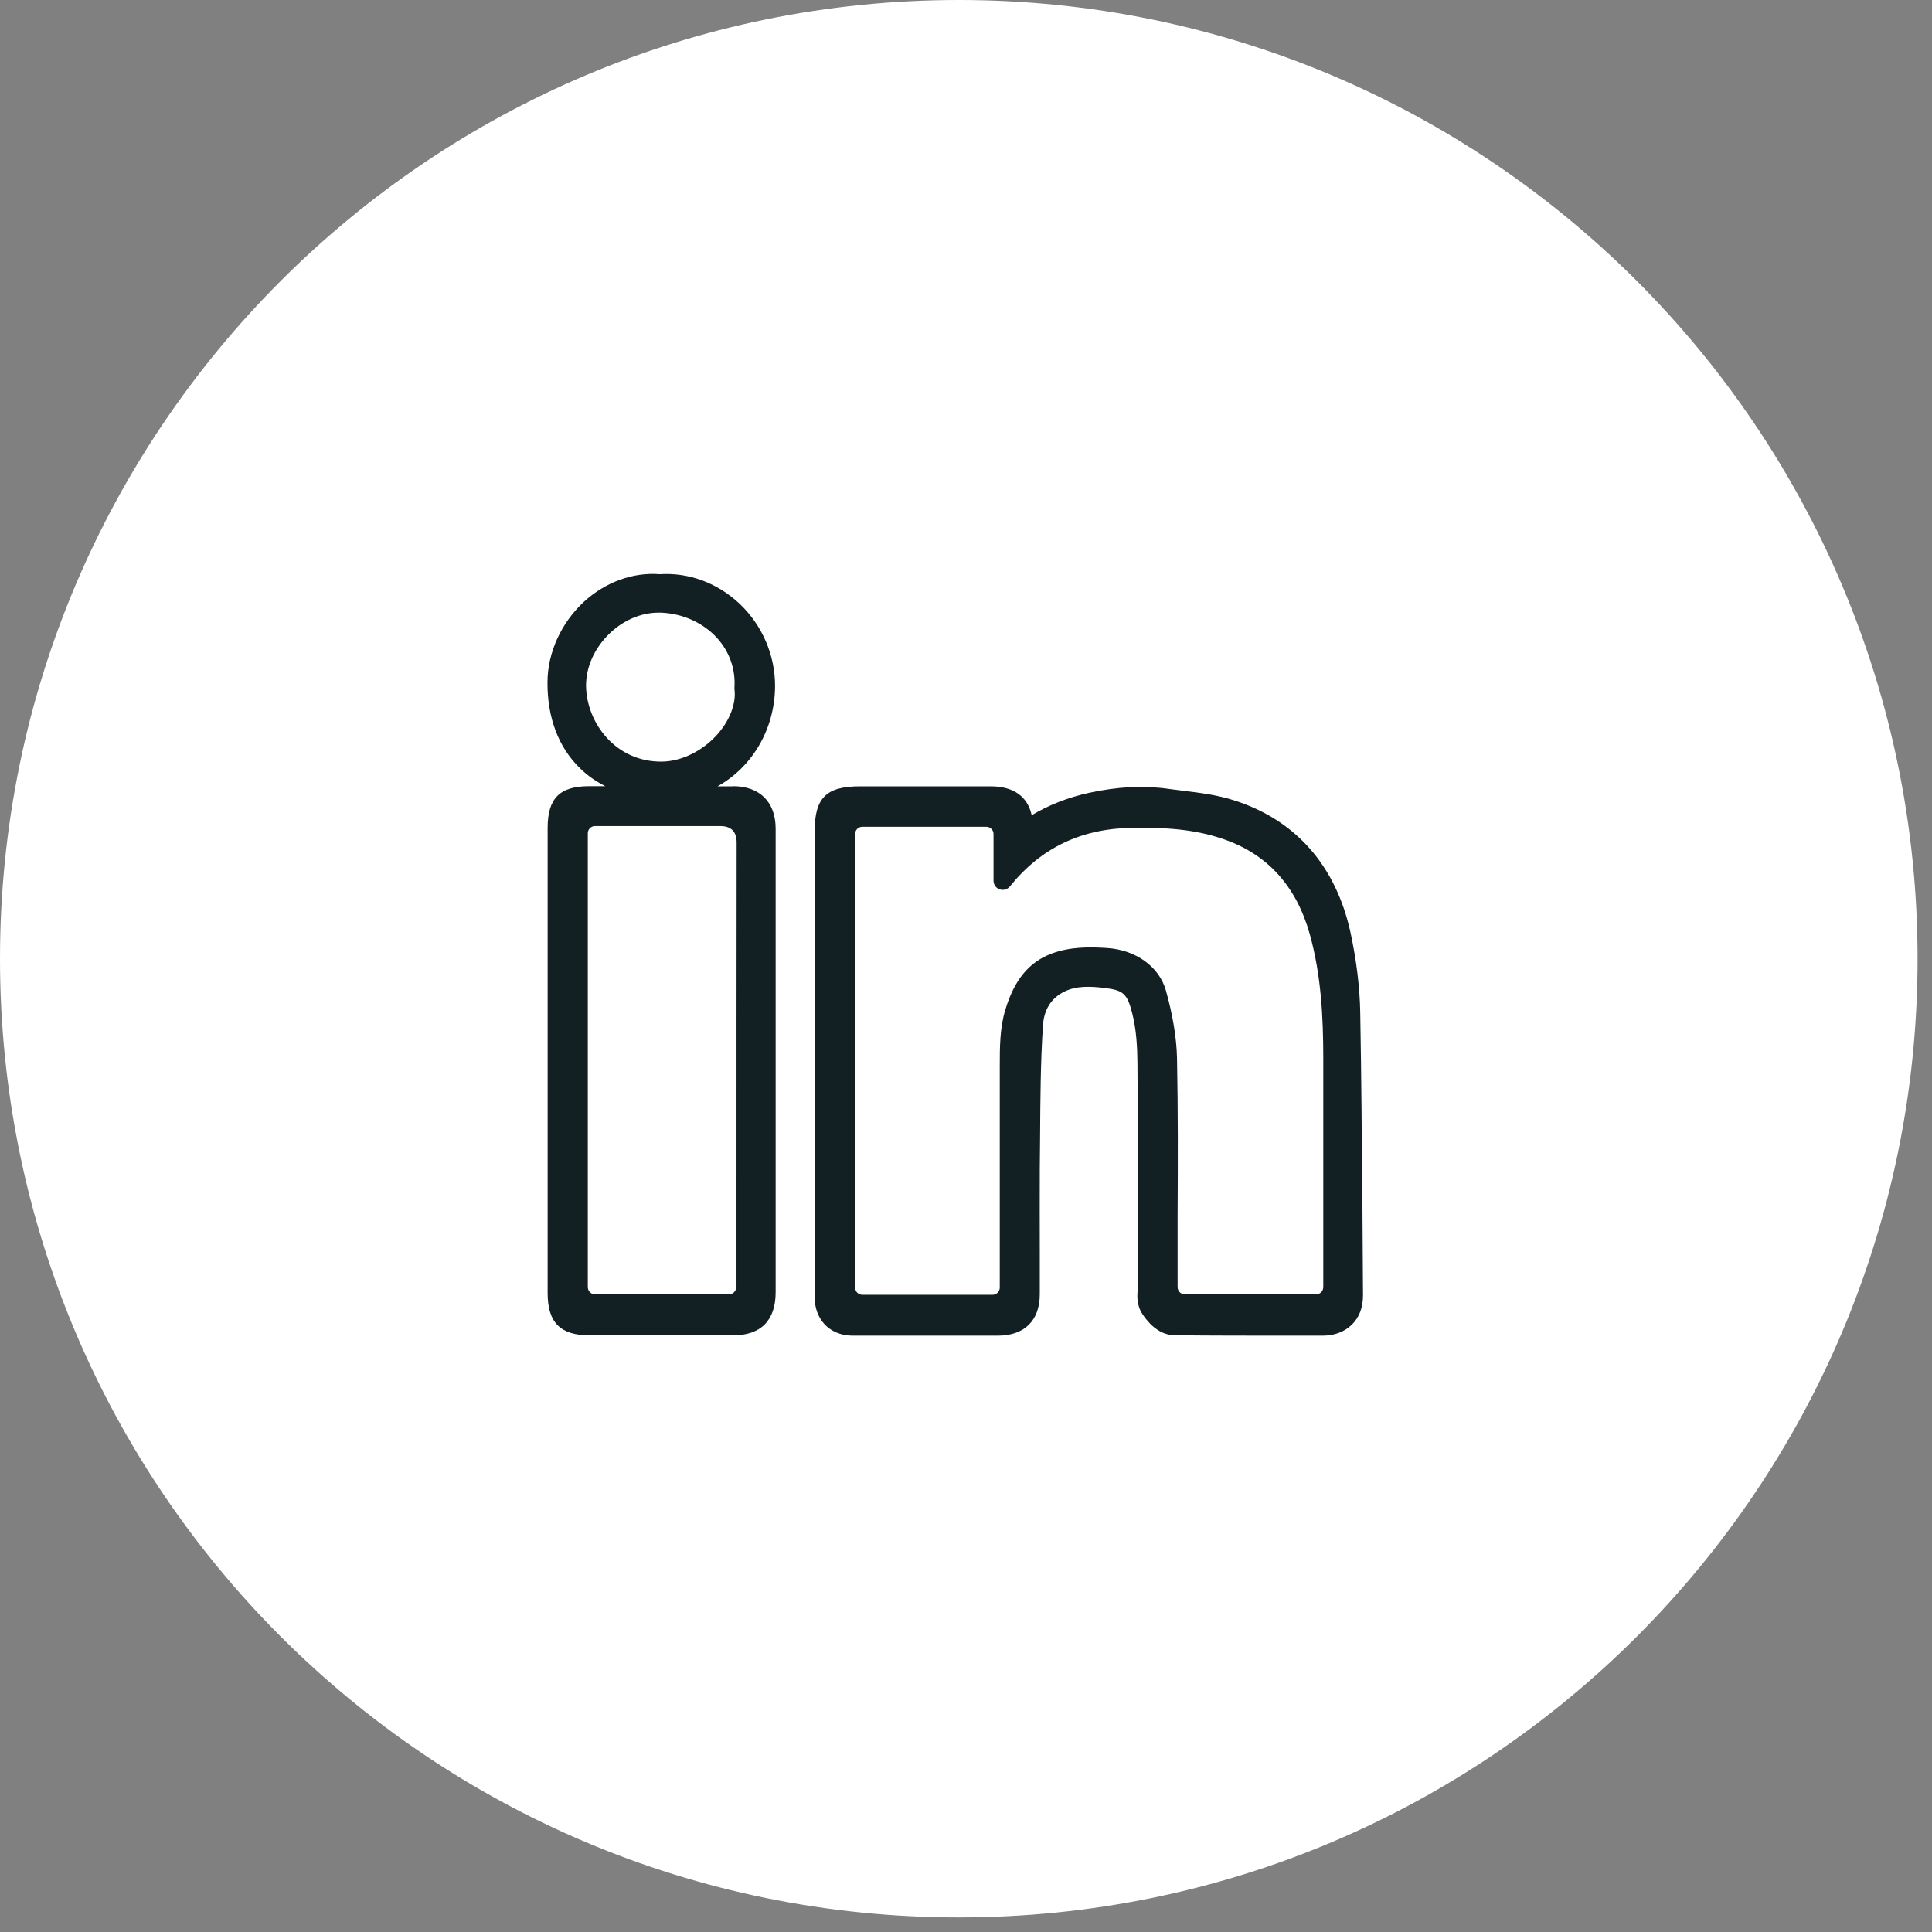
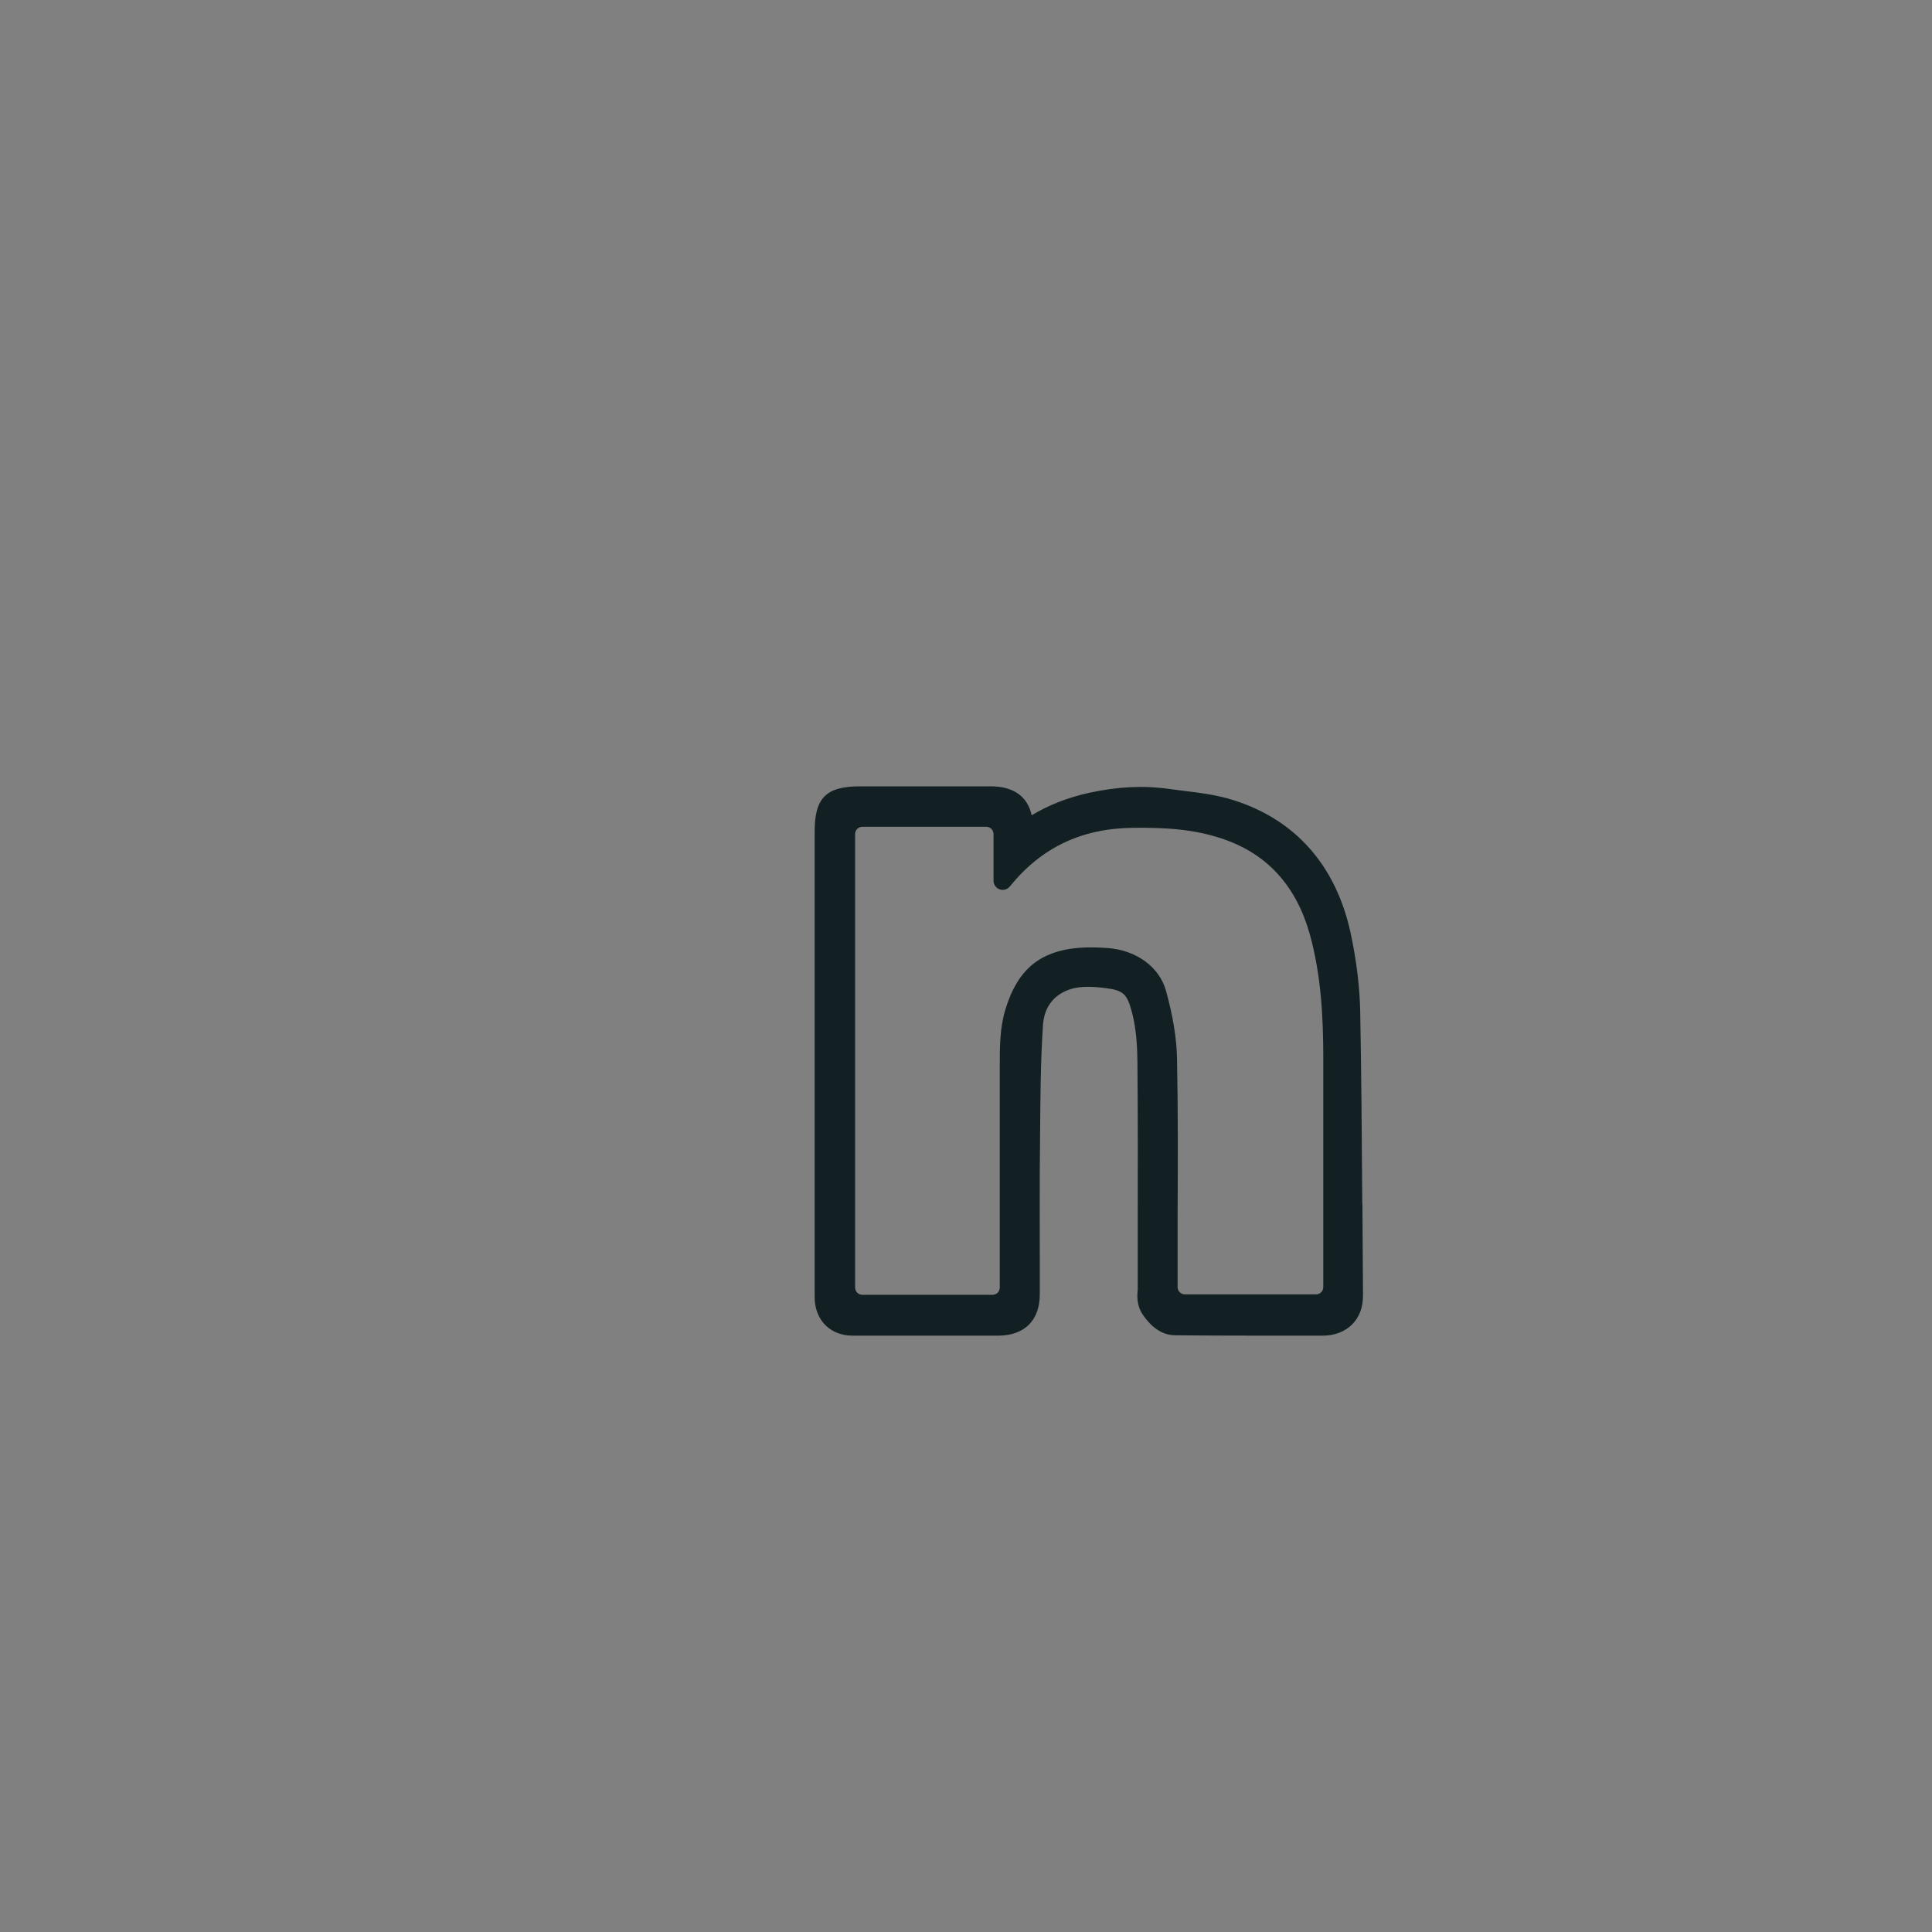
<svg xmlns="http://www.w3.org/2000/svg" width="53" height="53" viewBox="0 0 53 53" fill="none">
  <rect x="0" y="0" width="53" height="53" fill="#808080" stroke="none" />
-   <path d="M26.304 52.6C40.831 52.6 52.604 40.823 52.604 26.3C52.604 11.777 40.827 0 26.304 0C11.78 0 0 11.773 0 26.3C0 40.827 11.777 52.6 26.3 52.6" fill="white" />
  <path d="M37.371 33.03C37.359 31.31 37.347 29.53 37.315 27.778C37.303 27.081 37.212 26.347 37.05 25.59C36.649 23.747 35.54 22.487 33.839 21.951C33.379 21.805 32.919 21.749 32.468 21.694L32.063 21.642C31.374 21.543 30.66 21.579 29.879 21.749C29.3 21.876 28.781 22.078 28.302 22.364C28.187 21.845 27.802 21.571 27.172 21.571H23.597C22.665 21.571 22.348 21.884 22.348 22.812V35.401C22.348 35.543 22.348 35.619 22.352 35.698C22.407 36.273 22.816 36.641 23.395 36.641C23.395 36.641 23.398 36.641 23.402 36.641H27.39C28.111 36.633 28.524 36.221 28.524 35.504V34.307C28.524 33.557 28.52 32.808 28.524 32.059L28.532 31.211C28.54 30.2 28.543 29.154 28.611 28.131C28.639 27.699 28.833 27.386 29.189 27.207C29.526 27.037 29.915 27.057 30.288 27.101C30.819 27.164 30.918 27.255 31.056 27.782C31.183 28.262 31.199 28.793 31.203 29.15C31.215 30.644 31.215 32.139 31.211 33.633V35.365C31.195 35.539 31.175 35.805 31.346 36.059C31.441 36.197 31.734 36.621 32.222 36.63C33.245 36.641 34.271 36.641 35.294 36.641H36.281C36.281 36.641 36.281 36.641 36.285 36.641C36.61 36.641 36.887 36.534 37.089 36.336C37.292 36.134 37.391 35.864 37.391 35.535L37.375 33.038L37.371 33.03ZM32.289 29.031C32.277 28.476 32.174 27.85 31.984 27.172C31.798 26.518 31.163 26.058 30.367 26.006C29.875 25.975 29.352 25.971 28.845 26.161C28.222 26.395 27.818 26.89 27.572 27.723C27.426 28.222 27.426 28.734 27.426 29.273V35.321C27.426 35.432 27.338 35.52 27.227 35.52H23.656C23.545 35.52 23.458 35.428 23.458 35.321V22.879C23.458 22.768 23.549 22.681 23.656 22.681H27.057C27.168 22.681 27.255 22.772 27.255 22.879V24.159C27.255 24.266 27.319 24.361 27.422 24.397C27.521 24.433 27.636 24.401 27.703 24.318C28.567 23.248 29.677 22.721 31.096 22.709C31.897 22.701 32.749 22.732 33.581 23.026C34.771 23.438 35.559 24.31 35.928 25.618C36.253 26.776 36.297 27.957 36.301 28.959V35.309C36.301 35.42 36.213 35.508 36.102 35.508H32.503C32.392 35.508 32.305 35.416 32.305 35.309V33.312C32.313 31.909 32.317 30.458 32.289 29.031Z" fill="#122023" />
-   <path d="M20.108 21.571H19.684C20.62 21.052 21.254 20.021 21.262 18.828C21.266 17.98 20.913 17.151 20.287 16.561C19.676 15.986 18.888 15.7 18.099 15.752C17.362 15.693 16.605 15.97 16.018 16.509C15.396 17.084 15.023 17.904 15.019 18.705C15.011 19.684 15.32 20.505 15.915 21.079C16.117 21.278 16.347 21.436 16.605 21.567H16.165C15.352 21.567 15.023 21.9 15.023 22.716V35.468C15.023 36.285 15.372 36.633 16.184 36.633H20.101C20.873 36.633 21.278 36.225 21.278 35.448V22.732C21.278 22.003 20.842 21.567 20.108 21.567V21.571ZM16.077 18.832C16.069 18.317 16.299 17.79 16.712 17.389C17.092 17.017 17.584 16.806 18.067 16.806C18.087 16.806 18.111 16.806 18.131 16.806C18.733 16.83 19.3 17.088 19.68 17.512C20.013 17.885 20.18 18.36 20.148 18.856C20.148 18.872 20.148 18.891 20.148 18.907C20.2 19.284 20.025 19.752 19.692 20.132C19.288 20.596 18.697 20.889 18.154 20.893C16.89 20.905 16.097 19.835 16.077 18.828V18.832ZM20.196 35.309C20.196 35.42 20.105 35.508 19.997 35.508H16.323C16.212 35.508 16.125 35.416 16.125 35.309V22.859C16.125 22.748 16.216 22.661 16.323 22.661H17.191H19.732C19.815 22.661 19.978 22.661 20.093 22.772C20.208 22.887 20.208 23.057 20.208 23.121C20.204 26.45 20.204 29.78 20.204 33.125V35.313L20.196 35.309Z" fill="#122023" />
</svg>